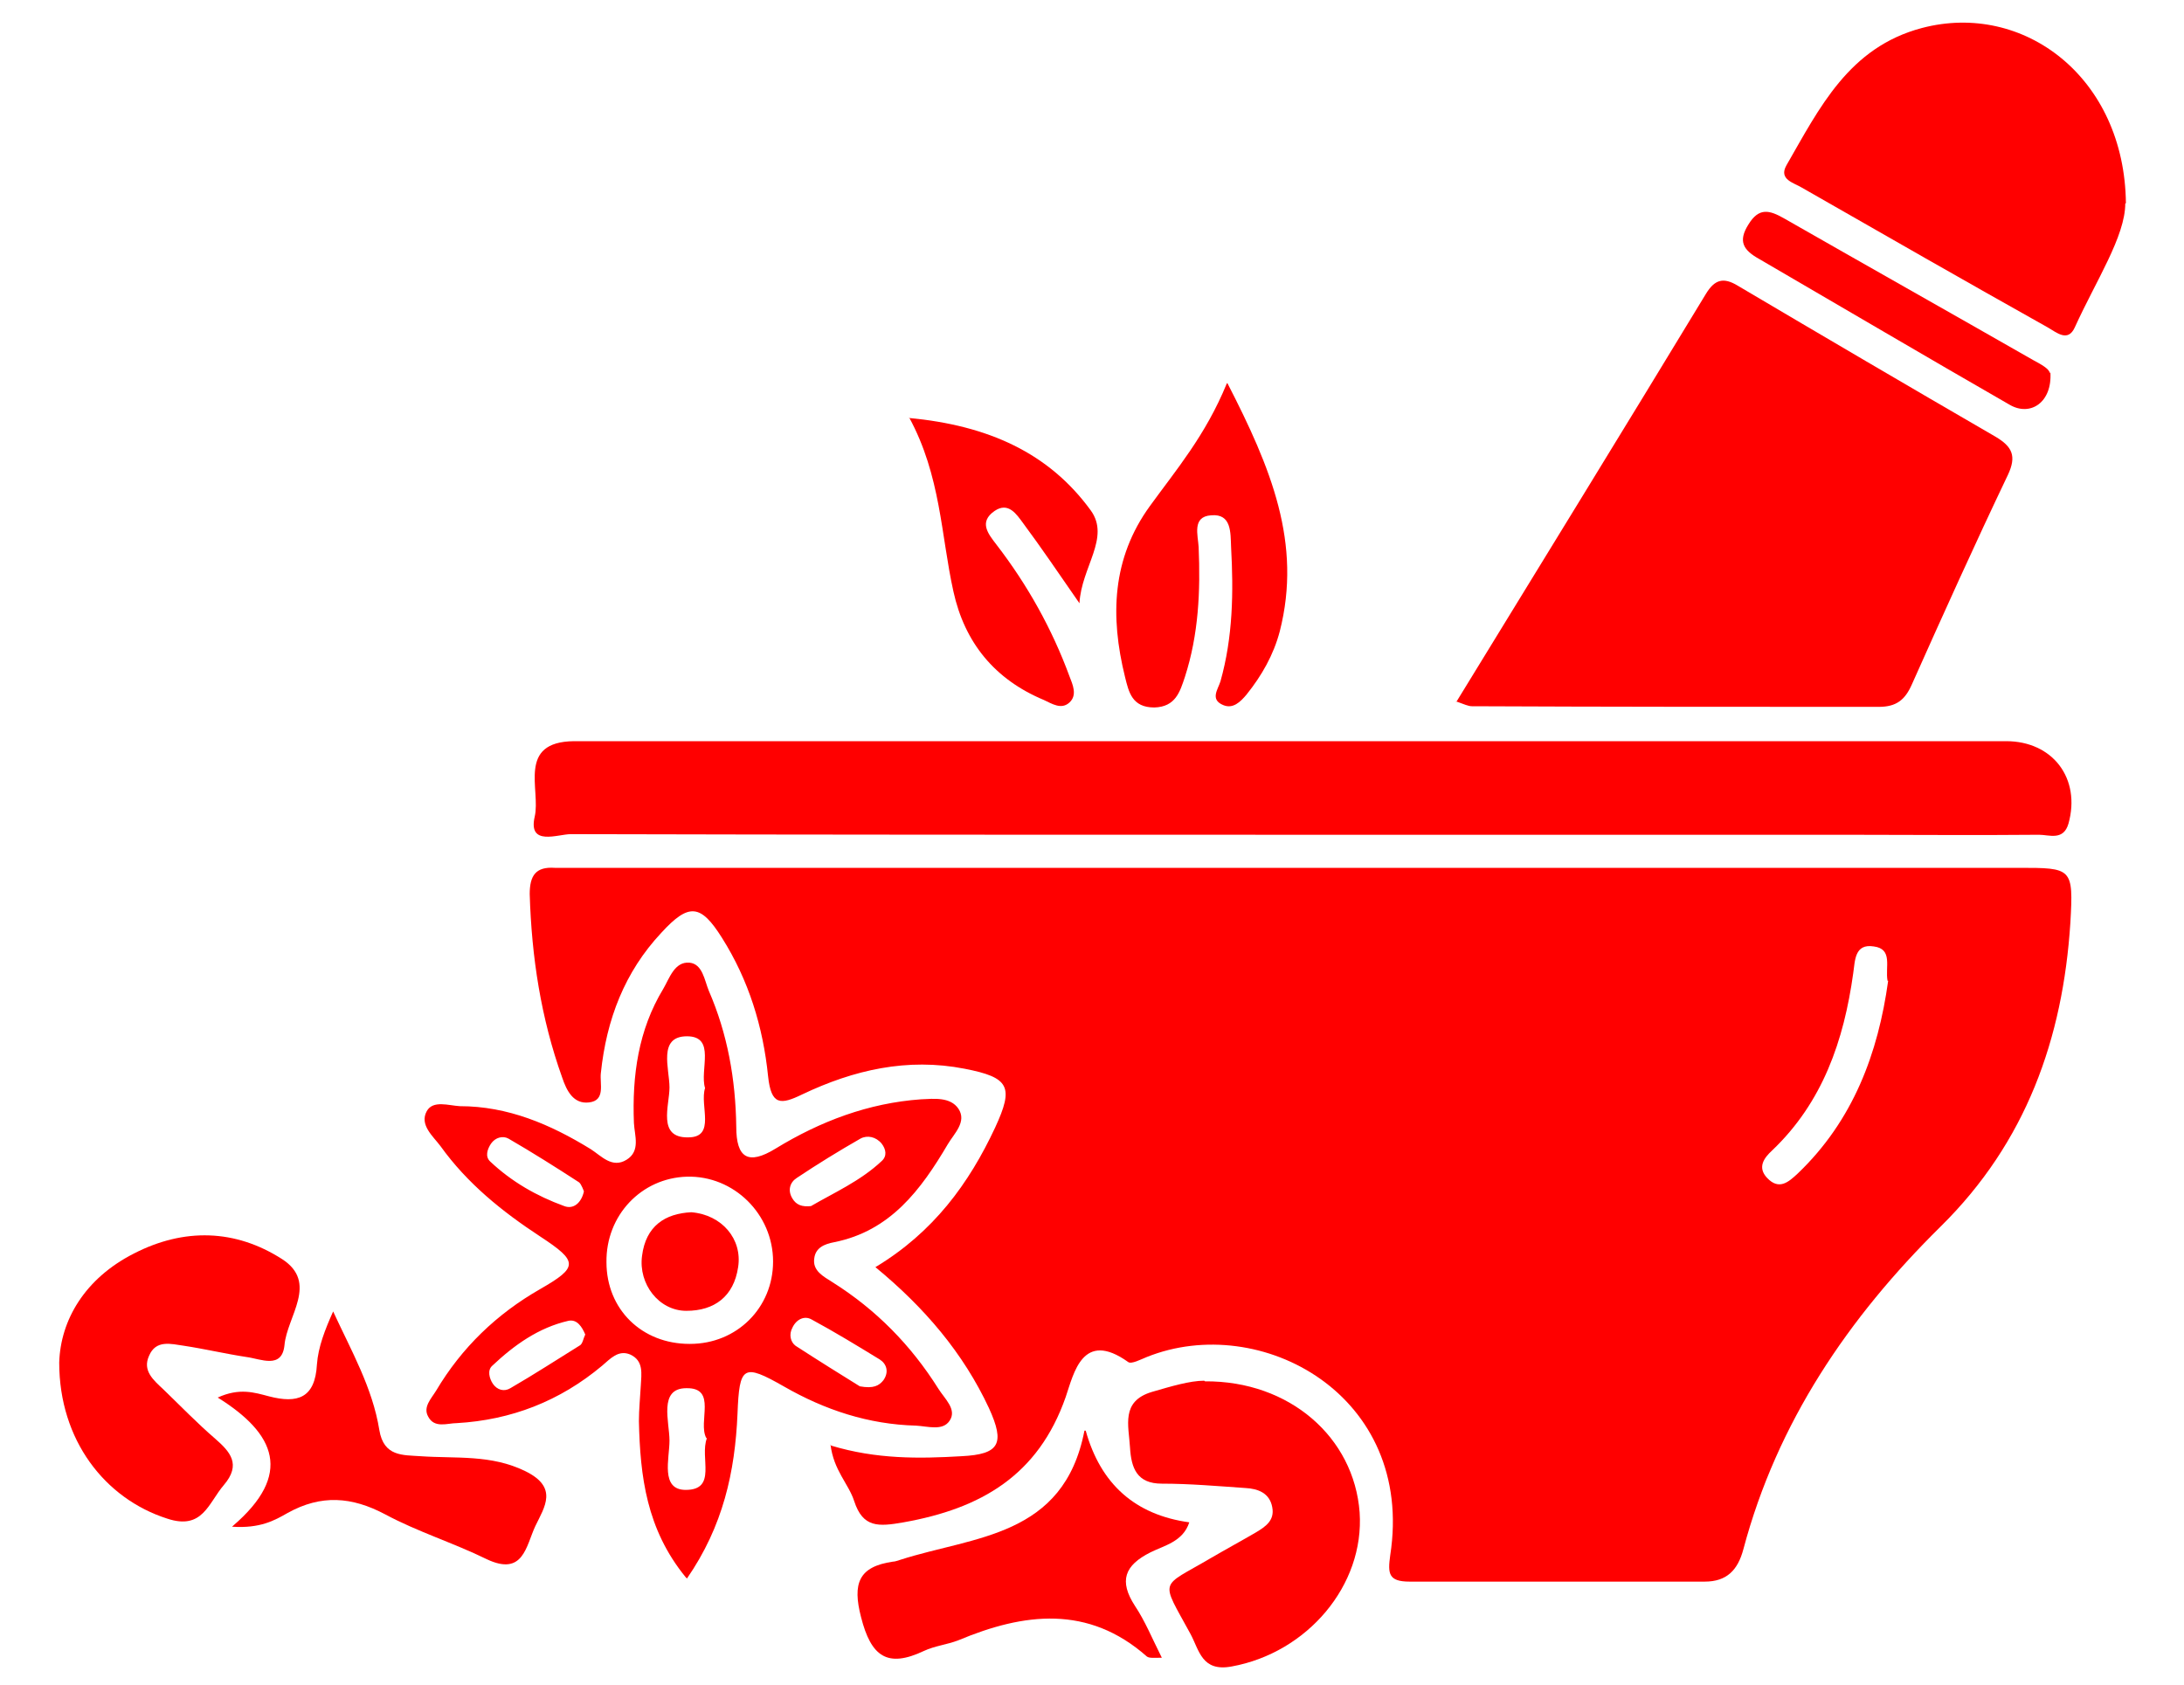
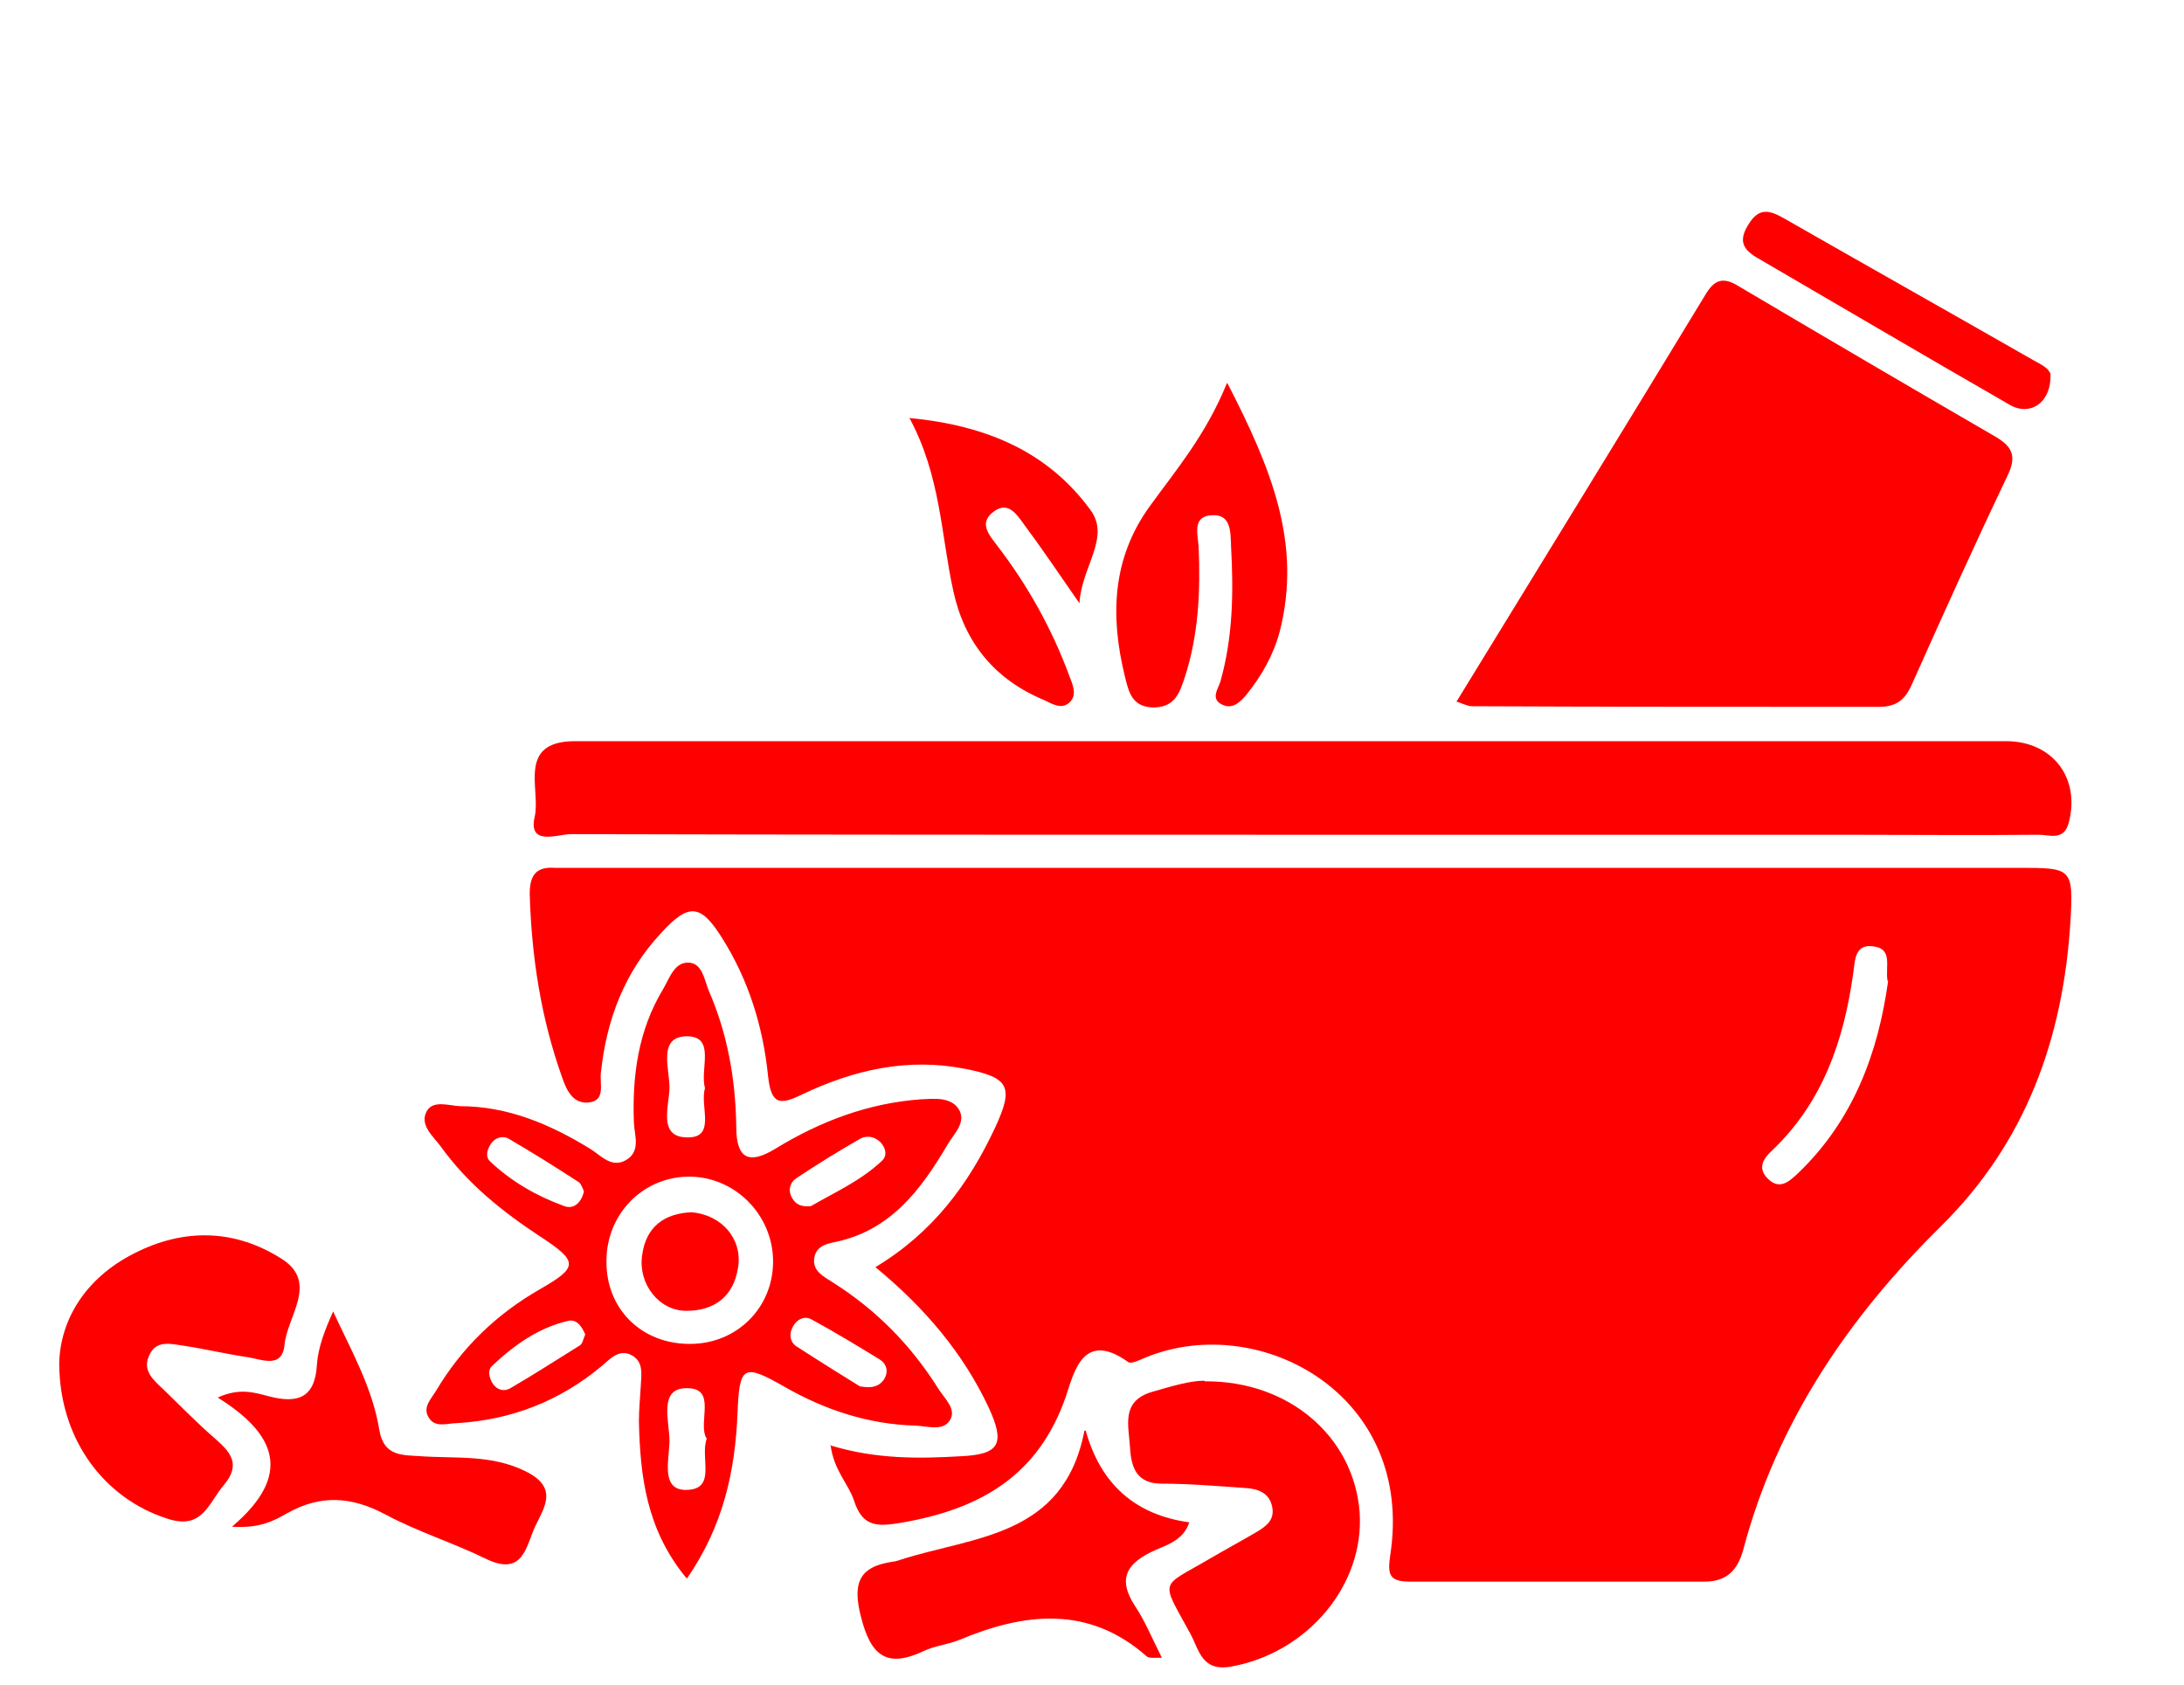
<svg xmlns="http://www.w3.org/2000/svg" width="35" height="27" viewBox="0 0 35 27" fill="none">
  <path d="M13.319 23.169C14.049 23.389 14.729 23.379 15.409 23.339C16.019 23.309 16.109 23.139 15.849 22.569C15.439 21.689 14.819 20.959 14.029 20.309C14.959 19.749 15.529 18.969 15.949 18.069C16.249 17.419 16.179 17.269 15.459 17.129C14.539 16.949 13.679 17.149 12.859 17.539C12.509 17.709 12.359 17.719 12.309 17.249C12.229 16.459 11.999 15.709 11.569 15.029C11.229 14.489 11.039 14.469 10.599 14.949C10.009 15.579 9.719 16.339 9.629 17.199C9.609 17.369 9.709 17.639 9.439 17.669C9.189 17.699 9.079 17.479 9.009 17.269C8.669 16.319 8.519 15.339 8.489 14.329C8.489 14.029 8.589 13.889 8.889 13.909C9.039 13.909 9.189 13.909 9.339 13.909C17.009 13.909 24.679 13.909 32.349 13.909C33.209 13.909 33.229 13.909 33.179 14.789C33.059 16.649 32.469 18.309 31.099 19.659C29.619 21.119 28.479 22.799 27.939 24.829C27.849 25.169 27.669 25.349 27.319 25.349C25.739 25.349 24.169 25.349 22.589 25.349C22.249 25.349 22.239 25.219 22.279 24.929C22.679 22.359 20.199 21.019 18.379 21.749C18.279 21.789 18.129 21.869 18.079 21.829C17.349 21.309 17.209 22.009 17.079 22.389C16.639 23.649 15.719 24.179 14.479 24.399C14.079 24.469 13.829 24.489 13.689 24.059C13.599 23.779 13.359 23.569 13.309 23.149L13.319 23.169ZM30.249 15.719C30.209 15.499 30.339 15.209 30.029 15.169C29.719 15.119 29.729 15.399 29.699 15.599C29.549 16.679 29.209 17.669 28.399 18.439C28.269 18.559 28.159 18.709 28.319 18.879C28.509 19.079 28.659 18.949 28.809 18.809C29.699 17.959 30.099 16.879 30.259 15.719H30.249Z" fill="#FF0000" />
  <path d="M20.849 13.379C16.949 13.379 13.049 13.379 9.149 13.369C8.939 13.369 8.459 13.569 8.569 13.089C8.669 12.659 8.279 11.889 9.199 11.879C11.309 11.879 13.419 11.879 15.529 11.879C21.069 11.879 26.609 11.879 32.149 11.879C32.899 11.879 33.349 12.479 33.149 13.199C33.069 13.479 32.839 13.379 32.679 13.379C31.639 13.389 30.589 13.379 29.549 13.379C26.649 13.379 23.759 13.379 20.859 13.379H20.849Z" fill="#FF0000" />
  <path d="M23.339 11.249C24.699 9.029 26.029 6.869 27.339 4.709C27.479 4.479 27.619 4.439 27.849 4.579C29.219 5.389 30.599 6.199 31.979 6.999C32.249 7.159 32.319 7.309 32.179 7.609C31.649 8.719 31.139 9.849 30.639 10.969C30.529 11.219 30.389 11.329 30.109 11.329C27.939 11.329 25.769 11.329 23.589 11.319C23.529 11.319 23.469 11.289 23.329 11.239L23.339 11.249Z" fill="#FF0000" />
  <path d="M10.989 25.279C10.359 24.509 10.259 23.659 10.239 22.779C10.239 22.589 10.259 22.399 10.269 22.209C10.279 22.019 10.319 21.809 10.099 21.709C9.909 21.629 9.779 21.779 9.649 21.889C8.969 22.459 8.189 22.759 7.319 22.809C7.169 22.809 6.959 22.899 6.859 22.699C6.779 22.549 6.909 22.419 6.989 22.289C7.399 21.599 7.959 21.059 8.659 20.659C9.269 20.309 9.269 20.219 8.659 19.819C8.049 19.419 7.489 18.969 7.059 18.369C6.939 18.209 6.719 18.029 6.839 17.809C6.939 17.629 7.189 17.719 7.369 17.729C8.139 17.729 8.819 18.019 9.469 18.419C9.639 18.529 9.809 18.729 10.039 18.589C10.269 18.449 10.169 18.199 10.159 17.999C10.129 17.239 10.229 16.509 10.629 15.849C10.729 15.679 10.809 15.409 11.049 15.429C11.259 15.449 11.289 15.709 11.359 15.879C11.659 16.569 11.789 17.299 11.799 18.059C11.799 18.559 11.989 18.679 12.429 18.409C13.149 17.969 13.919 17.679 14.759 17.619C14.969 17.609 15.229 17.579 15.359 17.769C15.499 17.979 15.289 18.169 15.189 18.339C14.759 19.069 14.269 19.729 13.369 19.909C13.209 19.939 13.069 19.999 13.049 20.169C13.019 20.369 13.199 20.459 13.339 20.549C14.039 20.989 14.599 21.559 15.039 22.259C15.139 22.419 15.339 22.589 15.219 22.769C15.109 22.939 14.869 22.859 14.679 22.849C13.919 22.829 13.219 22.599 12.559 22.219C11.909 21.849 11.849 21.889 11.819 22.659C11.779 23.589 11.589 24.459 11.009 25.299L10.989 25.279ZM11.059 21.539C11.809 21.539 12.389 20.959 12.389 20.219C12.389 19.459 11.759 18.839 11.009 18.859C10.279 18.879 9.709 19.479 9.719 20.229C9.719 20.989 10.289 21.539 11.049 21.539H11.059ZM11.319 23.049C11.179 22.789 11.499 22.239 10.999 22.249C10.549 22.249 10.729 22.789 10.729 23.089C10.729 23.379 10.579 23.879 10.989 23.879C11.499 23.879 11.209 23.359 11.329 23.049H11.319ZM11.299 17.439C11.209 17.149 11.479 16.609 11.009 16.609C10.539 16.609 10.729 17.129 10.729 17.429C10.729 17.719 10.529 18.239 11.029 18.229C11.479 18.229 11.209 17.719 11.299 17.439ZM12.999 19.329C13.359 19.119 13.789 18.929 14.129 18.609C14.219 18.529 14.199 18.419 14.129 18.329C14.039 18.219 13.899 18.189 13.789 18.249C13.439 18.449 13.099 18.659 12.769 18.879C12.659 18.949 12.619 19.079 12.699 19.209C12.759 19.309 12.849 19.349 13.009 19.329H12.999ZM9.379 21.389C9.329 21.269 9.249 21.139 9.109 21.169C8.629 21.279 8.239 21.559 7.889 21.889C7.809 21.959 7.839 22.089 7.899 22.179C7.969 22.279 8.079 22.309 8.179 22.249C8.559 22.029 8.929 21.789 9.299 21.559C9.339 21.529 9.349 21.449 9.379 21.389ZM9.359 19.099C9.359 19.099 9.319 18.979 9.279 18.949C8.909 18.709 8.529 18.469 8.149 18.249C8.059 18.199 7.939 18.229 7.869 18.329C7.809 18.419 7.769 18.539 7.859 18.619C8.199 18.939 8.599 19.169 9.039 19.329C9.189 19.389 9.319 19.279 9.359 19.089V19.099ZM13.779 22.219C13.999 22.259 14.089 22.209 14.159 22.119C14.249 21.989 14.209 21.859 14.099 21.789C13.739 21.569 13.379 21.349 13.009 21.149C12.889 21.079 12.759 21.149 12.699 21.279C12.639 21.389 12.669 21.509 12.749 21.569C13.119 21.809 13.489 22.039 13.779 22.219Z" fill="#FF0000" />
-   <path d="M34.059 3.259C34.059 3.789 33.589 4.499 33.249 5.249C33.139 5.489 32.959 5.329 32.819 5.249C31.499 4.509 30.189 3.759 28.879 3.009C28.749 2.929 28.499 2.879 28.629 2.649C29.159 1.729 29.629 0.759 30.799 0.449C32.429 0.019 34.049 1.239 34.069 3.259H34.059Z" fill="#FF0000" />
  <path d="M0.949 21.839C0.969 21.159 1.359 20.489 2.149 20.089C2.949 19.679 3.769 19.699 4.519 20.179C5.109 20.559 4.599 21.099 4.559 21.559C4.519 21.949 4.179 21.779 3.949 21.749C3.619 21.699 3.279 21.619 2.949 21.569C2.739 21.539 2.499 21.469 2.389 21.729C2.279 21.969 2.459 22.119 2.619 22.269C2.899 22.539 3.159 22.809 3.449 23.059C3.689 23.269 3.869 23.469 3.589 23.799C3.339 24.089 3.249 24.529 2.679 24.339C1.679 24.019 0.949 23.079 0.949 21.839Z" fill="#FF0000" />
  <path d="M19.309 22.139C20.669 22.129 21.699 23.039 21.789 24.239C21.869 25.409 20.949 26.489 19.739 26.709C19.259 26.799 19.219 26.449 19.079 26.189C18.589 25.289 18.579 25.459 19.409 24.969C19.649 24.829 19.889 24.699 20.129 24.559C20.279 24.469 20.429 24.369 20.389 24.159C20.349 23.929 20.159 23.859 19.959 23.849C19.519 23.819 19.069 23.779 18.619 23.779C18.219 23.779 18.129 23.529 18.109 23.199C18.089 22.849 17.959 22.459 18.459 22.309C18.769 22.219 19.069 22.129 19.299 22.129L19.309 22.139Z" fill="#FF0000" />
  <path d="M17.399 22.929C17.639 23.789 18.193 24.279 19.059 24.399C18.959 24.709 18.659 24.769 18.439 24.879C18.019 25.089 17.929 25.339 18.189 25.739C18.349 25.979 18.459 26.249 18.619 26.569C18.489 26.569 18.419 26.579 18.379 26.549C17.439 25.719 16.409 25.849 15.359 26.289C15.179 26.359 14.979 26.379 14.809 26.459C14.219 26.739 13.959 26.549 13.799 25.919C13.659 25.379 13.759 25.109 14.309 25.029C14.349 25.029 14.389 25.009 14.429 24.999C15.609 24.619 17.049 24.639 17.379 22.929H17.399Z" fill="#FF0000" />
  <path d="M19.669 6.139C20.369 7.499 20.869 8.709 20.509 10.119C20.409 10.499 20.219 10.829 19.979 11.129C19.879 11.249 19.759 11.369 19.599 11.299C19.389 11.209 19.519 11.049 19.559 10.919C19.759 10.209 19.769 9.489 19.729 8.769C19.719 8.539 19.739 8.229 19.409 8.259C19.099 8.279 19.199 8.579 19.209 8.769C19.239 9.469 19.209 10.169 18.989 10.849C18.909 11.089 18.839 11.329 18.499 11.339C18.139 11.339 18.089 11.089 18.029 10.849C17.789 9.879 17.819 8.949 18.429 8.109C18.849 7.529 19.319 6.979 19.659 6.149L19.669 6.139Z" fill="#FF0000" />
  <path d="M3.729 24.459C4.699 23.629 4.419 22.979 3.489 22.399C3.839 22.239 4.079 22.319 4.309 22.379C4.769 22.499 5.049 22.409 5.079 21.869C5.099 21.589 5.209 21.309 5.339 21.019C5.629 21.649 5.969 22.239 6.079 22.919C6.149 23.349 6.459 23.319 6.739 23.339C7.309 23.379 7.869 23.309 8.419 23.579C8.949 23.839 8.729 24.149 8.579 24.459C8.429 24.779 8.389 25.269 7.799 24.989C7.269 24.729 6.689 24.549 6.169 24.269C5.639 23.989 5.149 23.949 4.609 24.249C4.399 24.369 4.169 24.499 3.719 24.469L3.729 24.459Z" fill="#FF0000" />
  <path d="M14.569 6.699C15.839 6.819 16.809 7.259 17.479 8.179C17.799 8.619 17.329 9.089 17.299 9.669C16.959 9.179 16.689 8.779 16.399 8.389C16.289 8.239 16.159 8.039 15.939 8.189C15.679 8.369 15.839 8.559 15.969 8.729C16.469 9.379 16.859 10.079 17.139 10.839C17.189 10.969 17.269 11.139 17.139 11.259C17.009 11.379 16.859 11.279 16.729 11.219C15.939 10.889 15.459 10.299 15.279 9.479C15.079 8.579 15.079 7.629 14.569 6.689V6.699Z" fill="#FF0000" />
  <path d="M32.859 5.969C32.889 6.449 32.539 6.679 32.209 6.489C30.869 5.719 29.529 4.929 28.189 4.149C27.939 4.009 27.849 3.869 28.019 3.599C28.189 3.319 28.359 3.369 28.589 3.499C29.919 4.259 31.249 5.009 32.579 5.769C32.709 5.839 32.839 5.909 32.849 5.979L32.859 5.969Z" fill="#FF0000" />
  <path d="M11.079 19.429C11.569 19.469 11.899 19.859 11.829 20.309C11.759 20.779 11.449 21.009 10.999 21.009C10.559 21.009 10.229 20.579 10.289 20.129C10.349 19.649 10.659 19.449 11.079 19.429Z" fill="#FF0000" />
</svg>